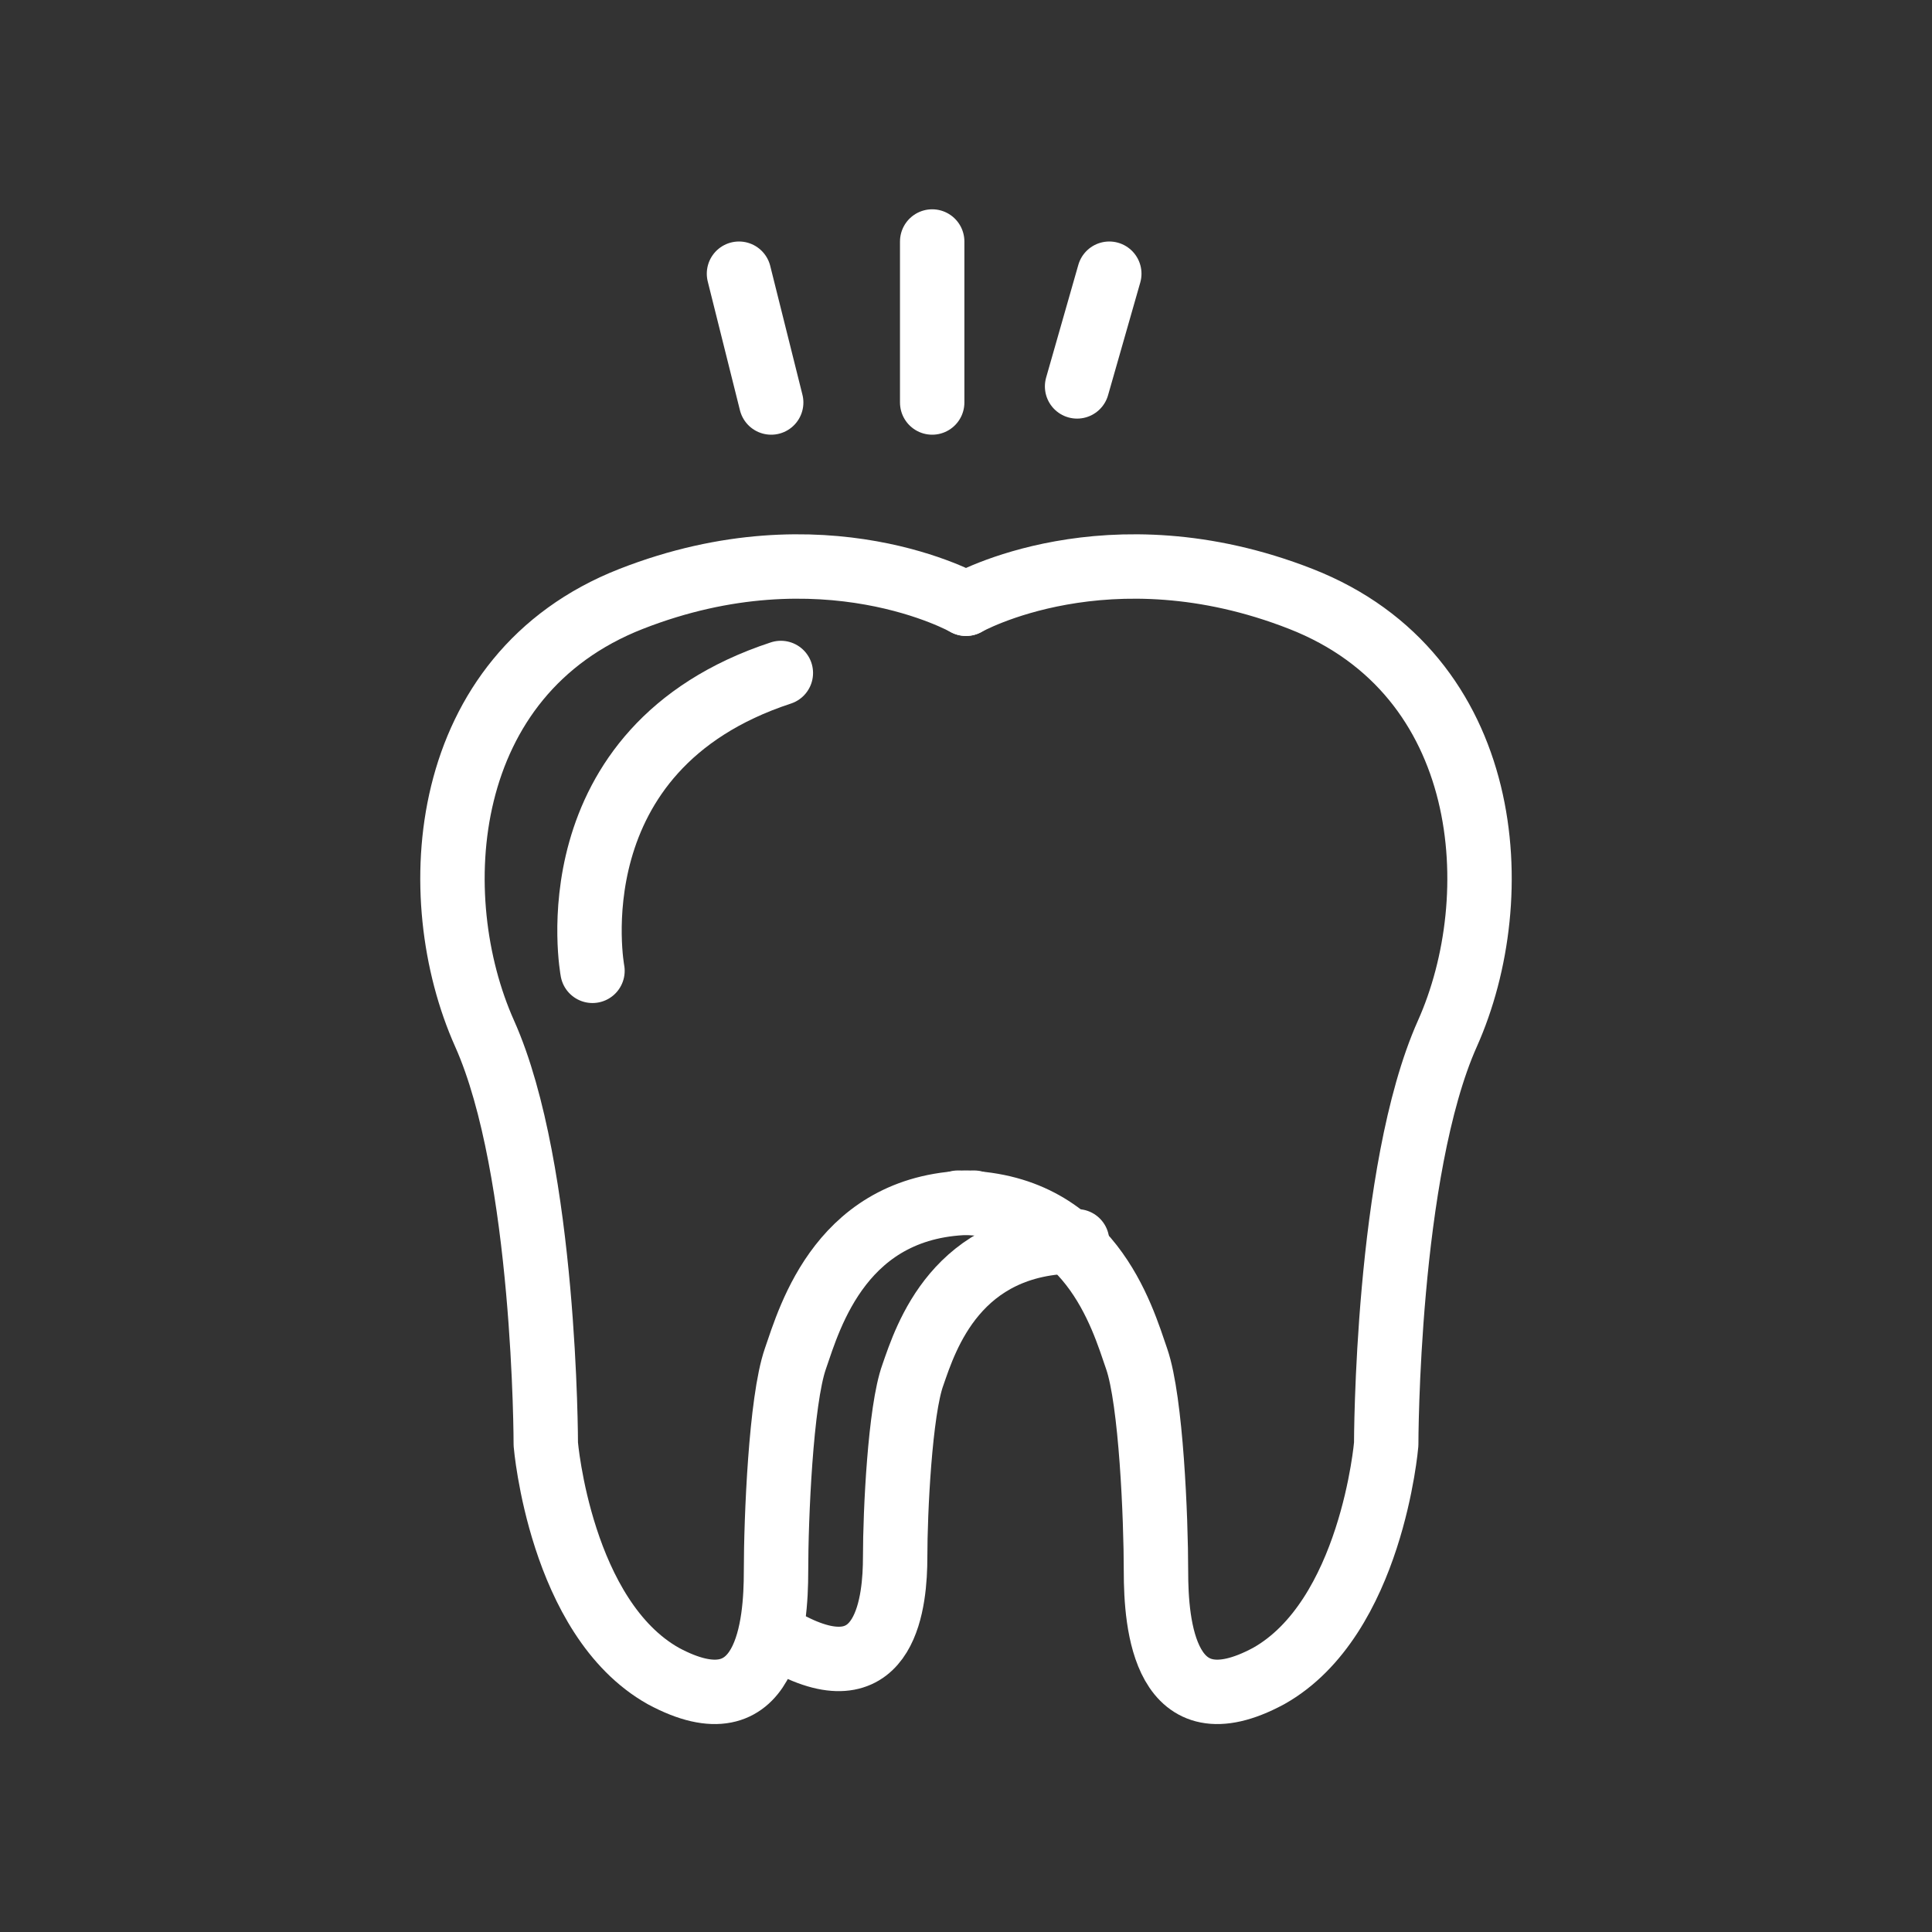
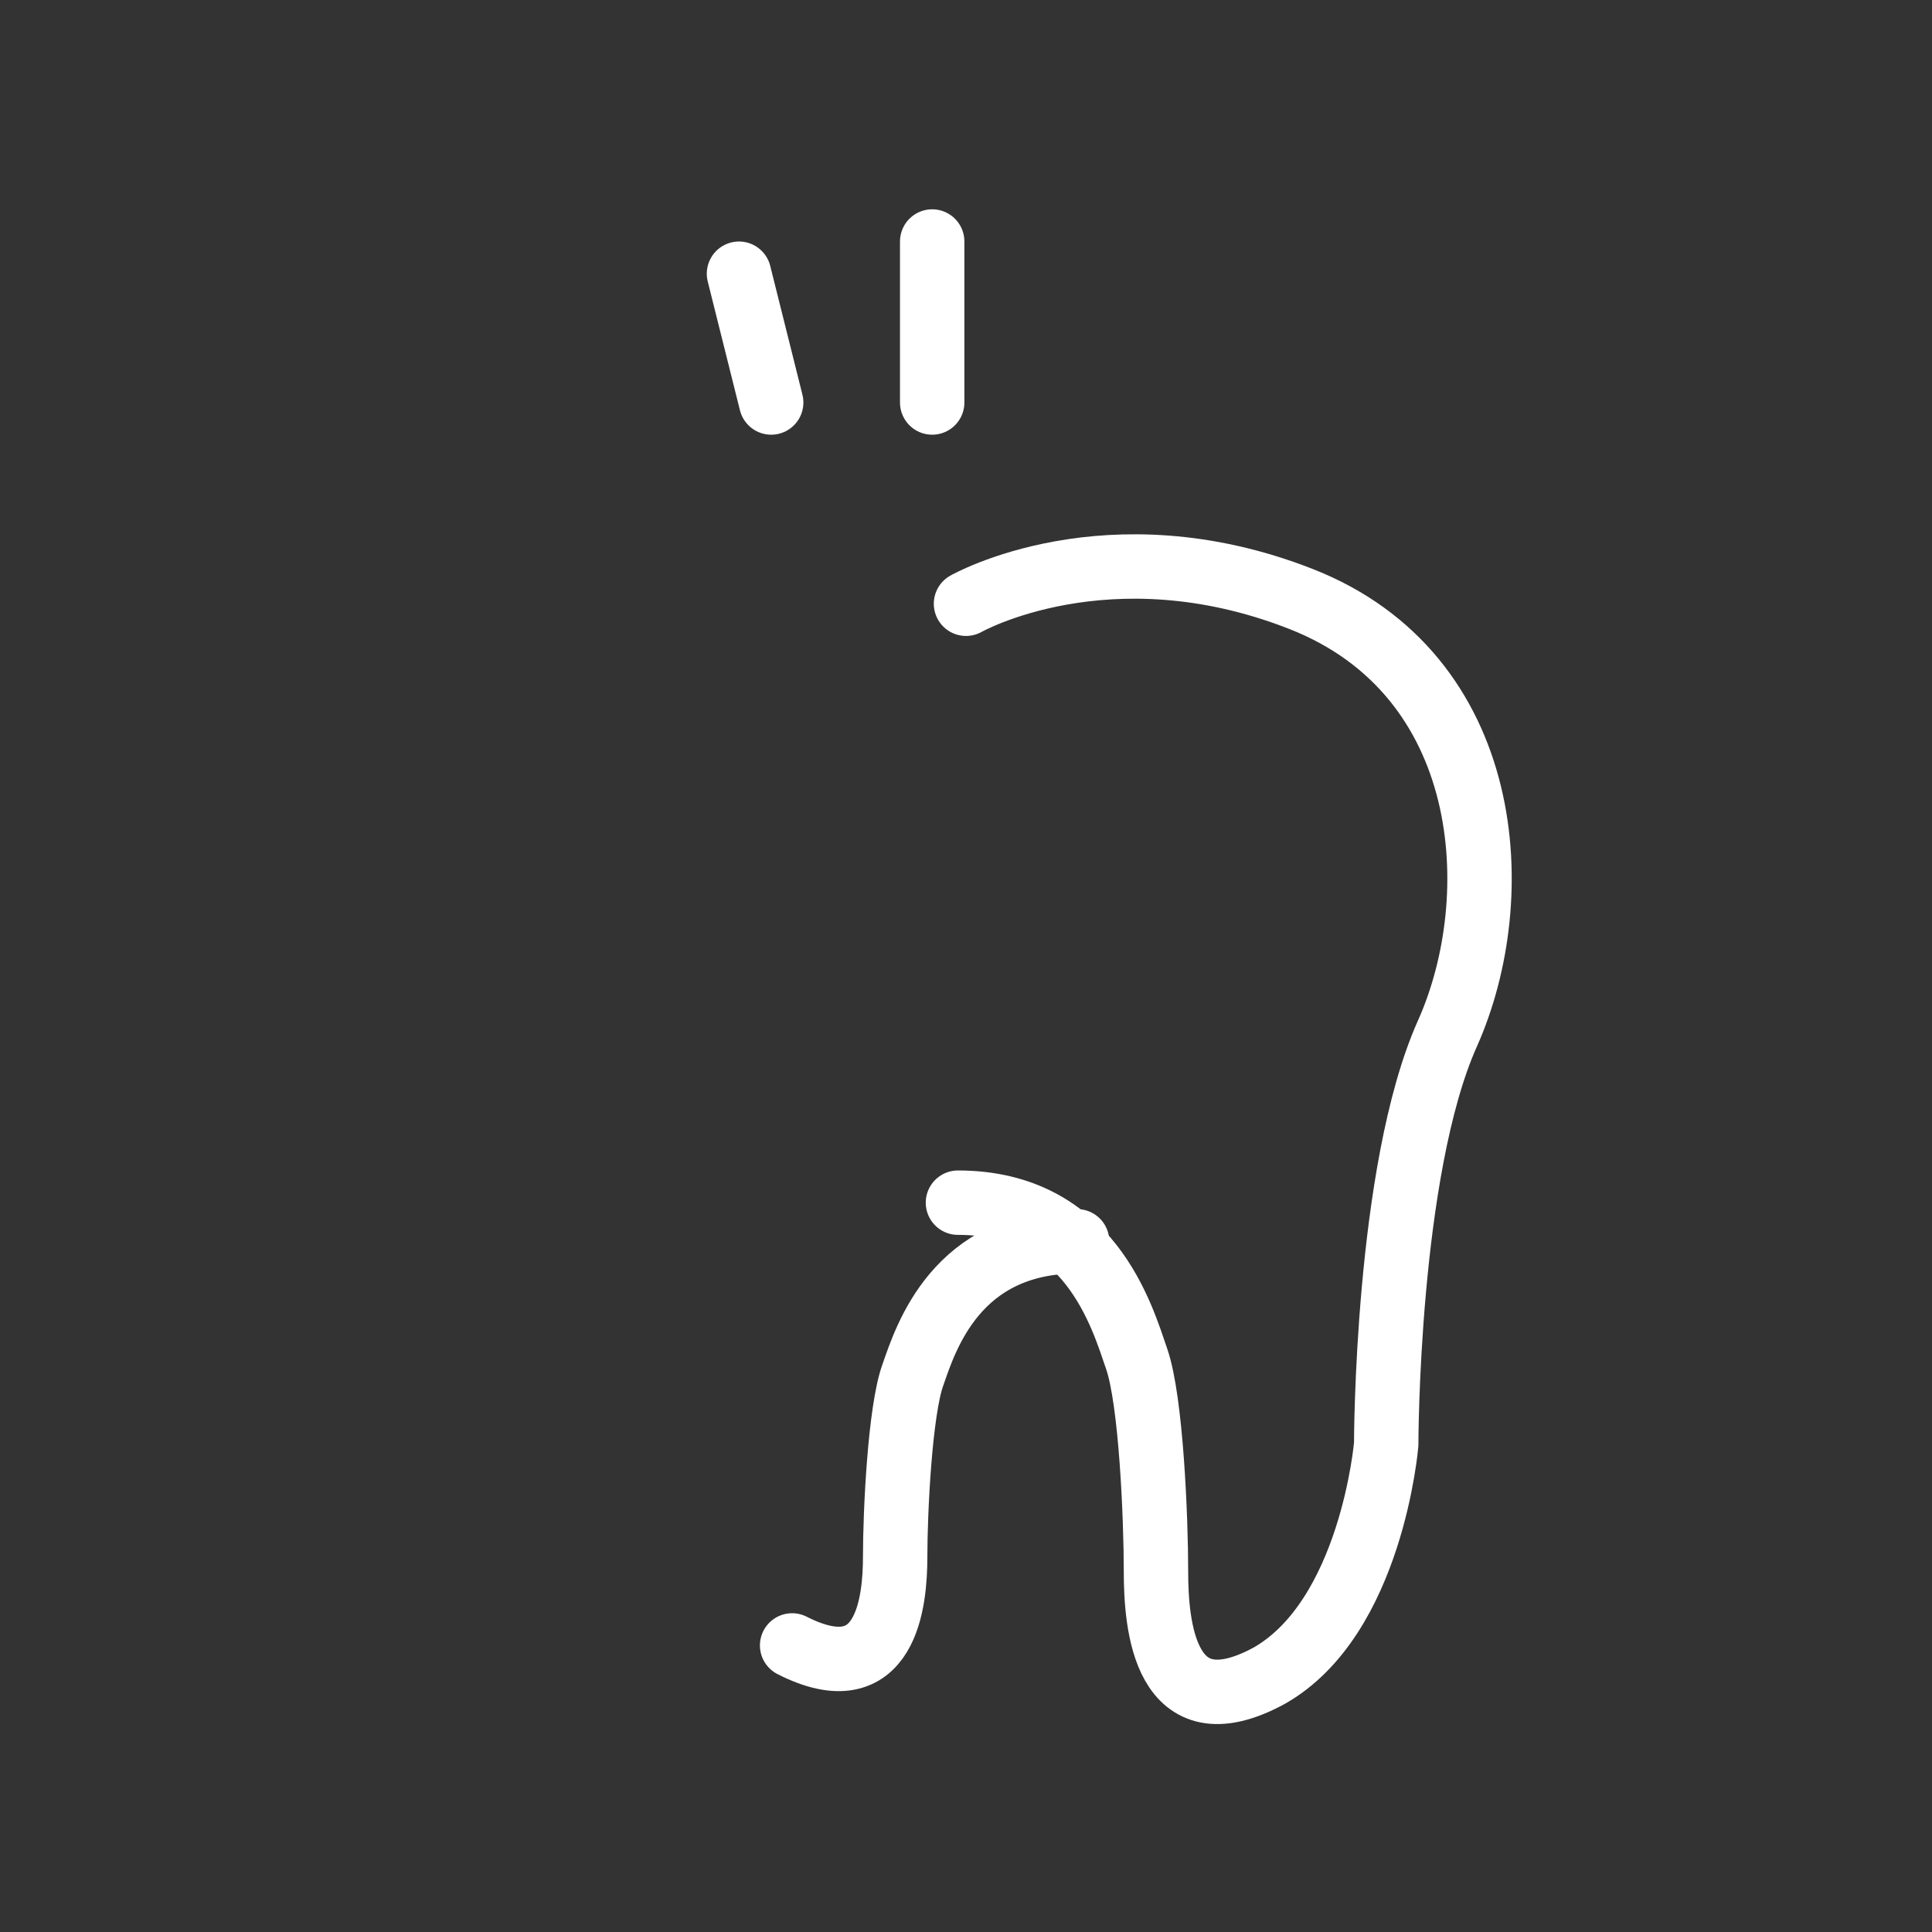
<svg xmlns="http://www.w3.org/2000/svg" version="1.1" id="Capa_1" x="0px" y="0px" viewBox="0 0 120 120" enable-background="new 0 0 120 120" xml:space="preserve">
  <rect x="0" y="0" width="120" height="120" fill="#333333" stroke="none" />
  <g>
    <line fill="none" stroke="#FFFFFF" stroke-width="4" stroke-linecap="round" stroke-miterlimit="10" x1="45.9" y1="17" x2="47.9" y2="25" />
    <line fill="none" stroke="#FFFFFF" stroke-width="4" stroke-linecap="round" stroke-miterlimit="10" x1="57.9" y1="15" x2="57.9" y2="25" />
-     <line fill="none" stroke="#FFFFFF" stroke-width="4" stroke-linecap="round" stroke-miterlimit="10" x1="68.9" y1="17" x2="66.9" y2="24" />
-     <path fill="none" stroke="#FFFFFF" stroke-width="4" stroke-linecap="round" stroke-linejoin="round" stroke-miterlimit="10" d="   M60,37.5c0,0-8.8-5-20.8-0.3s-12.9,18.5-9.1,27s3.8,25.5,3.8,25.5s0.9,10.8,7.3,14.4c6.5,3.5,7-3.2,7-6.5s0.3-10.6,1.2-13.2   c0.9-2.6,2.9-9.7,11.1-9.7" />
    <path fill="none" stroke="#FFFFFF" stroke-width="4" stroke-linecap="round" stroke-linejoin="round" stroke-miterlimit="10" d="   M49.2,102.2c5.9,3,6.4-2.8,6.4-5.5c0-2.8,0.3-9.1,1.1-11.3c0.8-2.3,2.7-8.3,10.2-8.3" />
    <path fill="none" stroke="#FFFFFF" stroke-width="4" stroke-linecap="round" stroke-linejoin="round" stroke-miterlimit="10" d="   M60,37.5c0,0,8.8-5,20.8-0.3s12.9,18.5,9.1,27s-3.8,25.5-3.8,25.5s-0.9,10.8-7.3,14.4c-6.5,3.5-7-3.2-7-6.5S71.5,87,70.6,84.4   c-0.9-2.6-2.9-9.7-11.1-9.7" />
    <path fill="none" stroke="#FFFFFF" stroke-width="4" stroke-linecap="round" stroke-linejoin="round" stroke-miterlimit="10" d="   M53.8,41" />
-     <path fill="none" stroke="#FFFFFF" stroke-width="4" stroke-linecap="round" stroke-linejoin="round" stroke-miterlimit="10" d="   M36.8,60.3c0,0-2.6-13.8,11.7-18.5" />
  </g>
</svg>